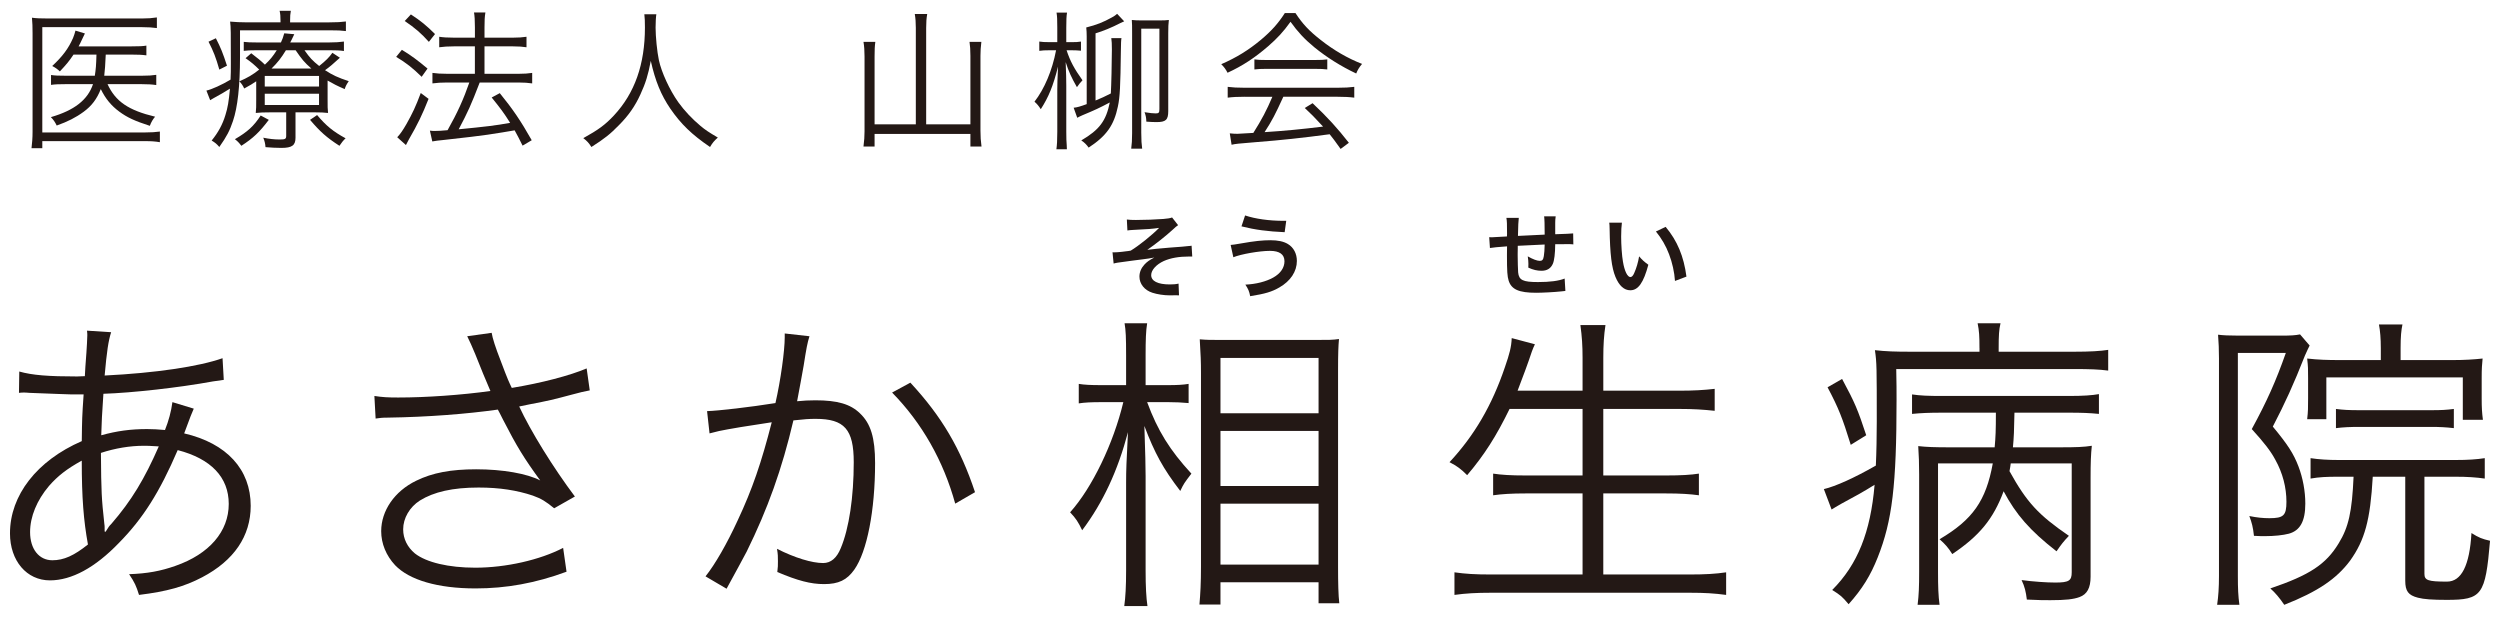
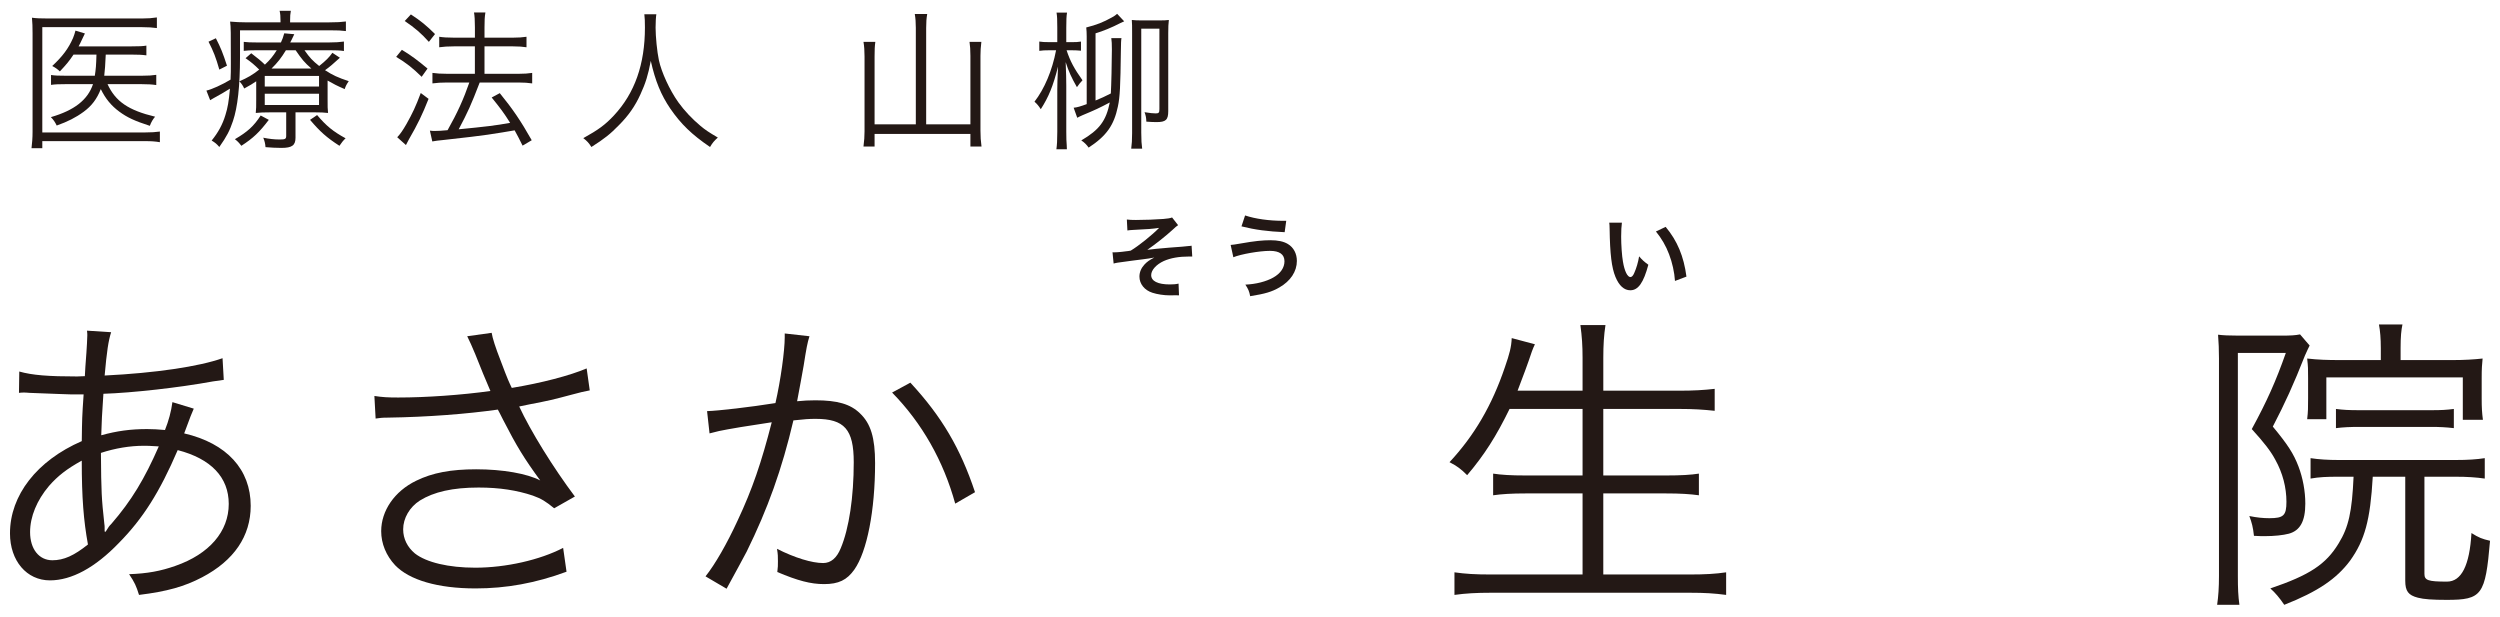
<svg xmlns="http://www.w3.org/2000/svg" id="_レイヤー_1" data-name="レイヤー_1" width="231" height="57" version="1.1" viewBox="0 0 231 57">
  <defs>
    <clipPath id="clippath">
      <rect width="231" height="57" fill="none" />
    </clipPath>
  </defs>
  <g clip-path="url(#clippath)">
    <g opacity="0">
      <rect width="231" height="57" fill="#fff" />
    </g>
    <g>
      <path d="M1.779,34.328c1.201.343,2.716.457,5.346.457.086,0,.2,0,.715-.028q.028-.687.143-2.145c.028-.315.085-1.43.085-1.63,0-.057,0-.229-.028-.429l2.23.143c-.257.801-.4,1.773-.6,4.003,4.66-.228,8.72-.829,10.893-1.601l.114,2.002c-.371.057-.457.057-1.001.143-3.116.572-7.462,1.058-10.121,1.143q-.171,2.431-.2,3.832c1.458-.4,2.716-.572,4.232-.572.6,0,.943.029,1.658.086.343-.858.572-1.716.686-2.574l1.973.601c-.086.171-.4.944-.886,2.287,3.946.915,6.147,3.346,6.147,6.69,0,2.803-1.544,5.06-4.488,6.605-1.63.857-3.259,1.315-5.832,1.629-.257-.829-.4-1.143-.915-1.915,1.687-.058,2.916-.286,4.289-.772,3.116-1.087,4.917-3.174,4.917-5.718,0-2.459-1.63-4.175-4.717-4.975-1.658,3.861-3.202,6.319-5.432,8.578-2.201,2.287-4.374,3.459-6.375,3.459-2.144,0-3.689-1.801-3.689-4.346,0-3.517,2.488-6.718,6.633-8.52.028-2.087.028-2.23.171-4.317h-1.143c-.286,0-1.573-.058-3.86-.143-.257-.029-.457-.029-.514-.029-.114,0-.257,0-.457.029l.028-1.973ZM4.524,44.906c-1.115,1.316-1.744,2.831-1.744,4.26,0,1.572.829,2.602,2.058,2.602,1.058,0,2.001-.429,3.288-1.458-.4-2.202-.572-4.289-.572-7.748-1.401.772-2.23,1.429-3.031,2.344ZM9.755,49.138c.286-.457.314-.514.543-.743,1.858-2.145,3.059-4.146,4.374-7.148-.915-.057-1.058-.057-1.372-.057-1.315,0-2.659.229-3.974.658.028,3.688.057,4.175.314,6.547.028.171.028.229.028.4v.315l.085.028Z" fill="#231815" />
      <path d="M34.594,36.587c.743.114,1.229.143,2.201.143,2.602,0,5.832-.229,8.52-.601-.429-.972-.886-2.116-1.401-3.403-.314-.743-.486-1.143-.743-1.658l2.259-.315q.114.744.829,2.574c.686,1.83.772,1.973,1.029,2.516,2.773-.457,5.375-1.144,6.919-1.801l.286,2.03c-.6.114-.829.171-1.687.4-1.715.458-2.059.543-3.86.887q-.686.143-.972.2c1.029,2.23,3.145,5.66,5.146,8.32l-1.915,1.086c-.772-.629-1.172-.886-1.973-1.172-1.458-.486-3.06-.744-5.003-.744-2.402,0-4.146.401-5.432,1.201-.943.601-1.544,1.63-1.544,2.659,0,.887.4,1.659,1.086,2.231,1.058.829,3.117,1.315,5.575,1.315,2.83,0,5.975-.715,8.12-1.83l.314,2.202c-2.859,1.058-5.575,1.544-8.406,1.544-3.488,0-6.118-.772-7.434-2.145-.829-.886-1.286-2.001-1.286-3.145,0-1.887,1.229-3.689,3.231-4.66,1.515-.743,3.231-1.058,5.546-1.058,2.459,0,4.717.401,5.918,1.03-1.487-2.03-2.201-3.203-3.431-5.604-.315-.6-.315-.657-.486-.943-2.83.4-6.404.686-10.178.743-.543,0-.686.029-1.115.086l-.114-2.087Z" fill="#231815" />
      <path d="M65.333,37.988c1.029-.029,4.003-.372,6.318-.744.486-2.116.858-4.86.858-6.061v-.371l2.287.257c-.2.629-.286,1.115-.543,2.745-.143.829-.343,1.887-.6,3.26.658-.058,1.029-.086,1.687-.086,2.03,0,3.231.343,4.117,1.201,1.001.943,1.401,2.259,1.401,4.602,0,4.374-.743,8.177-1.915,9.836-.686.972-1.458,1.344-2.802,1.344-1.229,0-2.43-.315-4.317-1.116.057-.429.057-.629.057-1,0-.429,0-.629-.086-1.144,1.63.829,3.231,1.315,4.26,1.315.715,0,1.258-.457,1.63-1.372.772-1.83,1.201-4.746,1.201-7.948,0-3.031-.858-4.003-3.517-4.003-.629,0-1,.028-2.058.142-1.058,4.517-2.373,8.177-4.317,12.123-.372.686-.972,1.83-1.859,3.431l-1.944-1.143c.886-1.115,1.973-3.003,2.973-5.175,1.344-2.859,2.202-5.374,3.145-9.063-2.459.372-3.831.6-4.089.658-.657.114-.886.171-1.658.371l-.228-2.058ZM84.117,35.357c2.916,3.145,4.631,6.089,5.975,10.121l-1.83,1.058c-1.086-3.946-3.059-7.433-5.832-10.264l1.687-.915Z" fill="#231815" />
-       <path d="M105.996,37.158c.972,2.631,2.087,4.431,4.089,6.605-.657.857-.715.943-1.029,1.601-1.601-2.088-2.373-3.517-3.316-6.004.085,2.631.114,3.689.114,4.631v8.692c0,1.544.057,2.545.171,3.317h-2.144c.114-.801.171-1.83.171-3.317v-8.091c0-1.201.029-1.83.172-4.66-.944,3.574-2.316,6.518-4.232,9.063-.372-.772-.572-1.086-1.115-1.658,2.03-2.259,4.003-6.347,4.917-10.179h-2.059c-.886,0-1.515.029-2.058.115v-1.802c.514.086,1.115.115,2.058.115h2.316v-2.745c0-1.659-.028-2.316-.142-2.974h2.087c-.114.686-.143,1.544-.143,2.945v2.774h2.087c.8,0,1.372-.029,1.887-.115v1.773c-.629-.057-1.201-.086-1.858-.086h-1.973ZM110.828,55.857c.086-.972.143-2.002.143-3.489v-17.926c0-1.001-.028-1.687-.114-3.088.715.057.886.057,2.23.057h8.463c1.258,0,1.573,0,2.173-.086-.057.629-.086,1.287-.086,2.86v18.155c0,1.572.028,2.659.114,3.402h-1.916v-1.944h-9.063v2.059h-1.944ZM112.772,38.188h9.063v-5.117h-9.063v5.117ZM112.772,44.906h9.063v-5.088h-9.063v5.088ZM112.772,52.168h9.063v-5.632h-9.063v5.632Z" fill="#231815" />
      <path d="M139.482,37.787c-1.229,2.517-2.316,4.232-3.917,6.119-.572-.572-.915-.83-1.63-1.201,2.287-2.459,3.917-5.232,5.118-8.778.429-1.229.6-1.887.629-2.687l2.144.571c-.2.401-.343.83-.572,1.516-.085.257-.428,1.201-1.029,2.773h6.004v-3.03c0-1.144-.057-1.973-.2-3.031h2.316c-.143.943-.2,1.83-.2,3.031v3.03h7.033c1.286,0,2.287-.057,3.259-.171v2.03c-1.058-.114-1.973-.172-3.231-.172h-7.062v6.147h5.775c1.43,0,2.316-.057,3.059-.171v2.001c-.829-.114-1.715-.171-3.059-.171h-5.775v7.49h7.977c1.458,0,2.402-.057,3.374-.2v2.087c-1.086-.143-1.944-.2-3.345-.2h-18.384c-1.372,0-2.344.057-3.374.2v-2.087c1.001.143,1.916.2,3.345.2h8.492v-7.49h-5.232c-1.315,0-2.23.057-3.031.171v-2.001c.772.114,1.601.171,3.031.171h5.232v-6.147h-6.747Z" fill="#231815" />
-       <path d="M182.903,32.156c0-1.116-.028-1.573-.171-2.288h2.116c-.143.6-.171,1.144-.171,2.316v.315h6.976c1.458,0,2.43-.058,3.145-.172v1.916c-.858-.115-1.744-.143-3.145-.143h-16.44c.029,1.172.029,2.202.029,2.831,0,7.891-.4,11.207-1.744,14.581-.657,1.658-1.429,2.916-2.687,4.317-.6-.715-.743-.829-1.515-1.315,2.344-2.345,3.545-5.346,3.917-9.721-1,.629-1.83,1.087-3.059,1.744-.4.229-.743.429-.915.543l-.714-1.887c1.086-.257,2.802-1.029,4.803-2.173.057-1.172.086-2.831.086-4.032,0-4.974,0-5.489-.171-6.632,1,.114,1.887.143,3.316.143h6.347v-.343ZM170.209,35.014c1.201,2.23,1.458,2.859,2.23,5.203l-1.429.886c-.772-2.487-1.115-3.374-2.144-5.317l1.344-.772ZM185.791,42.82c-.028.286-.057.372-.114.715,1.601,2.888,2.659,4.032,5.489,5.975-.514.543-.686.772-1.143,1.43-2.459-1.916-3.746-3.403-4.889-5.547-.944,2.545-2.23,4.118-4.746,5.804-.371-.601-.657-.915-1.172-1.373,3.059-1.801,4.289-3.545,4.917-7.004h-5.06v10.007c0,1.372.028,2.23.143,3.059h-2.03c.114-.915.143-1.658.143-3.088v-8.977c0-.972-.028-1.744-.085-2.602.743.086,1.515.114,2.945.114h4.117c.086-.943.114-1.544.114-3.202h-4.975c-1.143,0-1.915.028-2.773.114v-1.801c.772.114,1.487.143,2.802.143h11.694c1.315,0,2.144-.058,2.773-.172v1.83c-.857-.086-1.601-.114-2.773-.114h-5.032c-.028,1.601-.057,2.344-.143,3.202h4.289c1.63,0,2.259-.028,3.002-.143-.086.801-.114,1.601-.114,2.917v9.177c0,1.03-.314,1.63-1.029,1.888-.543.2-1.287.285-2.688.285-.629,0-1.001,0-2.173-.057-.086-.715-.2-1.201-.486-1.801,1.058.143,2.316.229,3.117.229,1.258,0,1.515-.172,1.515-.944v-10.064h-5.632Z" fill="#231815" />
      <path d="M205.033,33.099c0-.772-.028-1.458-.085-2.173.429.057,1.058.086,1.915.086h3.917c.915,0,1.315-.029,1.744-.115l.886,1.03c-.085.171-.257.514-.429.915-1.057,2.688-1.858,4.431-2.973,6.575,1.372,1.659,1.916,2.488,2.373,3.689.4,1.058.629,2.259.629,3.431,0,1.63-.486,2.488-1.515,2.774-.543.143-1.344.229-2.23.229-.257,0-.486,0-1-.029-.086-.801-.2-1.23-.429-1.83.714.143,1.258.2,1.858.2,1.315,0,1.572-.257,1.572-1.515,0-1.316-.343-2.66-1.029-3.889-.428-.801-1.029-1.573-2.173-2.831,1.401-2.573,2.23-4.431,3.145-7.033h-4.431v20.614c0,1.144.028,1.83.143,2.659h-2.059c.114-.772.171-1.601.171-2.659v-20.128ZM216.098,44.049c-1.115,0-1.801.028-2.602.171v-1.887c.743.114,1.572.171,2.63.171h10.75c1.172,0,1.972-.057,2.716-.171v1.887c-.8-.114-1.601-.171-2.716-.171h-2.859v8.977c0,.6.343.715,2.087.715q2.002,0,2.259-4.488c.686.429.972.543,1.716.714-.429,5.032-.743,5.461-4.003,5.461-1.315,0-2.116-.057-2.659-.2-.886-.229-1.172-.601-1.172-1.573v-9.606h-3.002c-.229,4.031-.743,5.86-2.087,7.747-1.258,1.687-2.974,2.86-6.09,4.089-.429-.629-.829-1.115-1.287-1.515,3.631-1.23,5.146-2.23,6.319-4.175.915-1.487,1.229-2.916,1.372-6.146h-1.372ZM219.986,32.127c0-.829-.057-1.544-.171-2.145h2.173c-.114.515-.172,1.144-.172,2.174v1.115h4.832c1.029,0,1.973-.057,2.745-.143-.057.6-.085.886-.085,1.83v1.887c0,.829.028,1.287.114,1.944h-1.858v-3.917h-12.609v3.86h-1.772c.085-.743.085-1.029.085-1.944v-1.859c0-.858,0-1.029-.085-1.801,1,.114,1.858.143,3.031.143h3.774v-1.144ZM215.841,37.787c.686.086,1.144.115,2.173.115h6.605c1,0,1.429-.029,2.116-.115v1.773c-.743-.085-1.315-.114-2.116-.114h-6.633c-.8,0-1.486.029-2.144.114v-1.773Z" fill="#231815" />
      <g>
        <path d="M14.773,13.139c-.415-.07-.762-.098-1.358-.098H3.909v.651h-.997c.056-.457.097-.955.097-1.51V3.065c0-.568-.014-.97-.056-1.428.416.056.79.07,1.455.07h8.73c.541,0,.901-.028,1.358-.097v.983c-.416-.055-.804-.083-1.344-.083H3.909v9.728h9.506c.568,0,.942-.027,1.358-.083v.984ZM9.937,7.776c.735,1.593,1.912,2.41,4.393,3.006-.208.249-.36.499-.485.845-1.413-.457-2.093-.776-2.827-1.316-.734-.541-1.275-1.192-1.704-2.079-.36.915-.845,1.553-1.58,2.093-.734.54-1.482.915-2.494,1.275-.152-.319-.305-.541-.54-.777,2.162-.623,3.409-1.593,3.894-3.048h-2.467c-.679,0-1.039.014-1.413.069v-.914c.374.055.693.069,1.427.069h2.619c.097-.623.125-.955.153-1.953h-2.121c-.415.623-.651.9-1.261,1.552-.222-.208-.388-.332-.707-.499.97-.9,1.51-1.635,1.926-2.591.097-.236.153-.416.222-.679l.873.263q-.097.209-.319.666c-.056.138-.139.291-.263.527h4.905c.693,0,1.04-.014,1.358-.07v.901c-.401-.056-.817-.07-1.344-.07h-2.411q-.056,1.317-.139,1.953h3.45c.638,0,.984-.027,1.358-.083v.943c-.374-.056-.776-.083-1.386-.083h-3.118Z" fill="#231815" />
        <path d="M25.918,1.914c0-.402-.014-.638-.083-.914h1.039c-.055.276-.069.499-.069.914v.153h3.617c.721,0,1.123-.028,1.539-.083v.887c-.43-.055-.762-.07-1.483-.07h-8.301v2.466c0,2.689-.222,4.657-.651,5.917-.305.901-.568,1.413-1.261,2.398-.25-.292-.374-.388-.707-.596.596-.734,1.012-1.483,1.275-2.37.208-.665.305-1.219.415-2.425-.527.332-.914.555-1.524.887-.125.07-.18.097-.305.18l-.347-.887c.499-.11,1.441-.54,2.231-1.012.028-.527.028-.845.028-1.524,0-2.952,0-3.285-.069-3.839.499.042.984.07,1.58.07h3.077v-.153ZM19.946,3.535c.443.86.651,1.372,1.026,2.536l-.707.36c-.319-1.123-.541-1.691-.998-2.578l.679-.319ZM24.837,11.074c-.859,1.137-1.441,1.691-2.536,2.398-.222-.291-.36-.43-.596-.61,1.164-.679,1.746-1.206,2.383-2.189l.748.401ZM23.673,7.512c-.333.236-.555.36-1.109.666-.125-.277-.222-.416-.443-.666.762-.332,1.219-.596,1.829-1.081-.402-.402-.748-.706-1.261-1.053l.527-.457c.568.43.901.706,1.261,1.053.485-.457.735-.762,1.095-1.33h-1.857c-.541,0-.901.014-1.192.055v-.831c.332.042.623.055,1.219.055h2.217c.153-.332.194-.457.305-.845l.928.083c-.18.388-.235.499-.374.762h3.589c.582,0,.984-.028,1.372-.083v.873c-.374-.056-.721-.07-1.344-.07h-2.3c.499.707.734.956,1.358,1.455.61-.485.928-.804,1.22-1.219l.693.457c-.637.583-.928.832-1.372,1.151.707.457,1.178.679,2.19,1.012-.222.332-.291.47-.374.734-.707-.305-1.053-.485-1.58-.79v1.705c0,.734,0,.914.042,1.289-.346-.042-.707-.056-1.22-.056h-1.787v2.342c0,.707-.319.943-1.303.943-.485,0-.97-.028-1.469-.07-.028-.332-.069-.527-.208-.873.541.111,1.012.166,1.538.166.499,0,.582-.055.582-.346v-2.162h-1.455c-.61,0-.984.014-1.358.056.042-.402.042-.555.042-1.262v-1.663ZM24.463,7.997h5.016v-.983h-5.016v.983ZM24.463,9.702h5.016v-1.039h-5.016v1.039ZM28.773,6.335c-.638-.555-.887-.859-1.455-1.691h-.9c-.416.693-.776,1.15-1.33,1.691h3.686ZM29.299,10.63c.859,1.012,1.469,1.511,2.633,2.149-.194.18-.388.415-.568.693-1.178-.762-1.787-1.302-2.716-2.398l.652-.443Z" fill="#231815" />
        <path d="M37.133,4.603c.901.555,1.372.9,2.37,1.732l-.541.762c-.831-.817-1.413-1.275-2.356-1.843l.527-.651ZM39.6,9.134c-.582,1.469-.998,2.328-1.815,3.742-.083.139-.125.236-.277.527l-.804-.721c.277-.291.499-.61.845-1.206.568-1.012.859-1.621,1.33-2.882l.721.54ZM37.965,1.332c.914.596,1.455,1.04,2.231,1.815l-.568.721c-.693-.777-1.302-1.303-2.231-1.926l.569-.61ZM41.928,4.284c-.499,0-.97.028-1.344.083v-.97c.346.055.776.083,1.358.083h1.94v-.956c0-.665-.028-1.053-.083-1.372h1.053c-.069.402-.083.762-.083,1.372v.956h2.633c.513,0,.873-.028,1.247-.083v.97c-.374-.055-.721-.083-1.234-.083h-2.647v2.536h3.132c.54,0,.9-.028,1.275-.083v.97c-.374-.055-.762-.083-1.261-.083h-3.589c-.804,2.093-1.095,2.73-1.94,4.323,2.425-.236,3.395-.346,4.753-.596-.582-.928-.901-1.344-1.705-2.342l.748-.402c1.206,1.483,1.926,2.536,2.952,4.351l-.845.499c-.36-.721-.471-.943-.735-1.413q-1.095.193-2.494.402-1.012.152-4.047.485c-.568.055-.762.083-1.067.138l-.222-.998c.208.028.319.028.471.028.263,0,.61-.014,1.164-.07.914-1.621,1.483-2.882,2.009-4.406h-2.051c-.513,0-.97.028-1.358.083v-.97c.374.055.79.083,1.372.083h2.55v-2.536h-1.954Z" fill="#231815" />
        <path d="M60.646,1.318c-.042.236-.07.79-.07,1.234,0,.817.139,2.231.305,3.007.236,1.108.984,2.744,1.788,3.88.554.776,1.303,1.566,2.051,2.189.443.374.804.61,1.607,1.081-.332.305-.485.471-.72.873-1.691-1.151-2.689-2.121-3.672-3.548-.859-1.262-1.386-2.551-1.802-4.407-.249,1.317-.485,2.066-.956,3.091-.485,1.068-1.095,1.954-1.982,2.841-.776.803-1.344,1.261-2.55,2.023-.236-.375-.402-.555-.748-.818,1.399-.776,2.023-1.233,2.827-2.092,1.926-2.066,2.868-4.726,2.868-8.135,0-.583-.014-.86-.055-1.22h1.109Z" fill="#231815" />
        <path d="M84.622,2.58c0-.527-.028-.873-.097-1.289h1.15c-.07.402-.097.748-.097,1.289v8.91h4.088v-6.333c0-.583-.028-.887-.083-1.289h1.095c-.056.47-.083.845-.083,1.302v6.901c0,.555.028.97.097,1.469h-1.026v-1.164h-8.855v1.164h-1.025c.069-.583.097-.901.097-1.4v-6.915c0-.527-.028-.955-.097-1.357h1.095c-.056.387-.07.776-.07,1.344v6.278h3.811V2.58Z" fill="#231815" />
        <path d="M97.693,2.58c0-.804-.014-1.081-.069-1.413h.97c-.056.319-.07.721-.07,1.399v1.33h.471c.415,0,.637-.014.887-.055v.845c-.291-.028-.555-.042-.887-.042h-.443c.346,1.04.693,1.677,1.469,2.772-.25.277-.319.36-.513.638-.499-.873-.762-1.441-1.04-2.315.042.97.056,1.691.056,2.162v4.282c0,.499.014,1.025.042,1.247q.014.221.014.36h-.97c.056-.388.083-.832.083-1.608v-3.908c0-.485.014-.915.069-2.121-.457,1.815-.873,2.813-1.594,3.936-.208-.319-.332-.471-.582-.693.914-1.178,1.635-2.868,1.995-4.753h-.582c-.43,0-.721.014-.97.055v-.859c.235.042.527.055.97.055h.693v-1.316ZM103.624,3.522c-.042.249-.042.402-.055,1.178-.042,3.243-.084,4.255-.277,5.142-.36,1.732-1.053,2.716-2.702,3.797-.18-.263-.402-.485-.679-.665,1.677-.984,2.286-1.802,2.633-3.506-.942.499-1.386.706-2.522,1.178-.208.083-.347.166-.485.236l-.332-.928c.319-.028.638-.125,1.206-.333V3.355c0-.305-.014-.555-.042-.817.942-.236,1.58-.485,2.369-.928.25-.139.346-.208.485-.333l.652.694q-.194.083-.333.152c-.831.43-1.649.762-2.314.956v6.208c.652-.277.762-.319,1.413-.651.042-.651.097-2.951.097-4.061,0-.555-.014-.721-.055-1.053h.942ZM105.453,12.279c0,.652.028,1.068.083,1.455h-1.012c.056-.387.083-.831.083-1.44V3.05c0-.665,0-.831-.028-1.205.277.027.471.042.873.042h1.705c.415,0,.61-.014.845-.042-.042.346-.056.678-.056,1.219v7.206c0,.803-.222,1.012-1.081,1.012-.277,0-.582-.014-.942-.042-.014-.375-.055-.568-.166-.873.513.083.79.111,1.04.111.277,0,.332-.07.332-.402V2.648h-1.677v9.631Z" fill="#231815" />
-         <path d="M119.702,1.208c.651.997,1.261,1.649,2.328,2.48,1.205.956,2.536,1.719,3.824,2.217-.277.333-.415.568-.54.887-1.386-.651-2.73-1.496-3.853-2.411-.928-.761-1.566-1.455-2.217-2.369-.679.942-1.205,1.51-2.079,2.272-1.219,1.053-2.356,1.802-3.741,2.439-.139-.292-.36-.583-.582-.79,1.427-.624,2.522-1.302,3.672-2.259.956-.804,1.594-1.511,2.203-2.466h.984ZM115.019,8.94c-.679,0-1.164.027-1.58.083v-.998c.43.055.887.083,1.58.083h8.536c.707,0,1.15-.028,1.58-.083v.998c-.43-.056-.901-.083-1.58-.083h-4.975c-.762,1.663-1.025,2.175-1.732,3.27,1.912-.125,3.353-.264,5.404-.513-.832-.9-1.081-1.151-1.691-1.719l.721-.443c1.385,1.303,2.314,2.328,3.353,3.659l-.762.568c-.541-.762-.721-.998-1.012-1.358-2.466.333-4.559.555-6.721.721-1.718.139-1.995.166-2.342.25l-.166-1.054c.236.028.499.042.707.042q.222,0,1.469-.083c.776-1.233,1.219-2.065,1.76-3.339h-2.55ZM115.906,5.489c.277.042.582.055,1.095.055h4.476c.541,0,.859-.014,1.164-.055v.928c-.291-.042-.651-.055-1.164-.055h-4.49c-.415,0-.804.014-1.081.055v-.928Z" fill="#231815" />
      </g>
      <g>
        <path d="M104.122,20.284c.273.033.444.042.837.042.769,0,1.871-.042,2.538-.094.41-.035.624-.068.803-.138l.556.71c-.179.127-.223.162-.496.418-.615.564-1.581,1.333-2.349,1.863.427-.06,1.042-.12,2.076-.206.538-.042.932-.068,1.128-.085.308-.035.529-.051.606-.06.137-.008.163-.008.282-.033l.06,1h-.257c-.974,0-1.743.136-2.375.418-.692.317-1.162.838-1.162,1.3,0,.555.615.862,1.717.862.325,0,.564-.017.812-.076l.042,1.085c-.094-.009-.196-.009-.316-.009-.06,0-.196,0-.436.009h-.111c-.521,0-1.145-.094-1.589-.239-.735-.23-1.205-.821-1.205-1.495,0-.401.162-.786.461-1.11.239-.257.453-.41.914-.65-.367.068-.641.111-1.051.162-.385.051-.701.085-.94.12-.342.042-.804.103-1.375.188-.171.026-.231.042-.393.085l-.103-1.042c.06.009.111.009.137.009.17,0,.529-.026.735-.051.042-.009.154-.017.325-.042.205-.017.29-.035.487-.068.751-.453,1.982-1.444,2.623-2.102-.658.094-.966.12-2.384.188-.223.009-.368.026-.547.051l-.051-1.007Z" fill="#231815" />
        <path d="M113.713,22.633q.222-.009.991-.145c1.213-.214,1.957-.291,2.683-.291.692,0,1.222.111,1.615.35.529.317.829.889.829,1.565,0,.974-.589,1.862-1.623,2.451-.701.403-1.299.582-2.692.804-.086-.453-.179-.666-.445-1.068.991-.044,1.914-.283,2.572-.65.675-.376,1.042-.915,1.042-1.504,0-.641-.453-.965-1.341-.965-.966,0-2.674.299-3.383.589l-.248-1.136ZM115.046,19.907c.948.317,2.212.497,3.563.497h.239l-.145,1.05c-1.555-.068-2.734-.221-3.99-.538l.333-1.009Z" fill="#231815" />
      </g>
      <g>
-         <path d="M144.643,26.883q-.094.008-.384.042c-.624.068-1.752.127-2.316.127-1.597,0-2.29-.308-2.546-1.127-.12-.385-.154-.863-.154-2.333,0-.129,0-.162.008-.829q-1.197.085-1.581.153l-.068-1c.119.009.205.009.248.009.077,0,.547-.026,1.393-.077.008-.136.008-.214.008-.265,0-.905-.008-1.144-.06-1.451h1.145q-.051.315-.077,1.666,1.196-.06,2.469-.12,0-1.359-.051-1.692h1.068c-.034.273-.043.376-.043.589v1.068q1.376-.042,1.658-.077l.017,1.016c-.196-.024-.273-.024-.487-.024-.299,0-.786.008-1.188.008-.008.863-.085,1.504-.222,1.812-.188.427-.538.641-1.042.641-.402,0-.778-.085-1.222-.291.008-.171.008-.221.008-.341,0-.232-.017-.394-.06-.701.461.265.863.418,1.119.418.222,0,.316-.111.367-.444.042-.247.068-.589.077-1.068q-1.298.051-2.486.12v.23q0,.044-.008.497v.179c0,.444.026,1.375.043,1.547.068.718.436.897,1.828.897,1.11,0,1.914-.103,2.469-.324l.068,1.145Z" fill="#231815" />
        <path d="M149.864,20.577c-.043.317-.069.735-.069,1.298,0,.744.069,1.769.163,2.29.145.889.418,1.436.692,1.436.128,0,.248-.129.35-.368.205-.462.359-.974.453-1.547.299.342.436.47.854.777-.445,1.666-.94,2.358-1.666,2.358-.573,0-1.034-.418-1.375-1.239-.351-.854-.504-2.093-.538-4.46-.008-.3-.008-.359-.034-.547h1.171ZM153.906,20.962c1.076,1.289,1.675,2.716,1.922,4.596l-1.06.401c-.051-.803-.248-1.691-.547-2.469-.29-.777-.701-1.469-1.213-2.101l.897-.427Z" fill="#231815" />
      </g>
    </g>
  </g>
</svg>